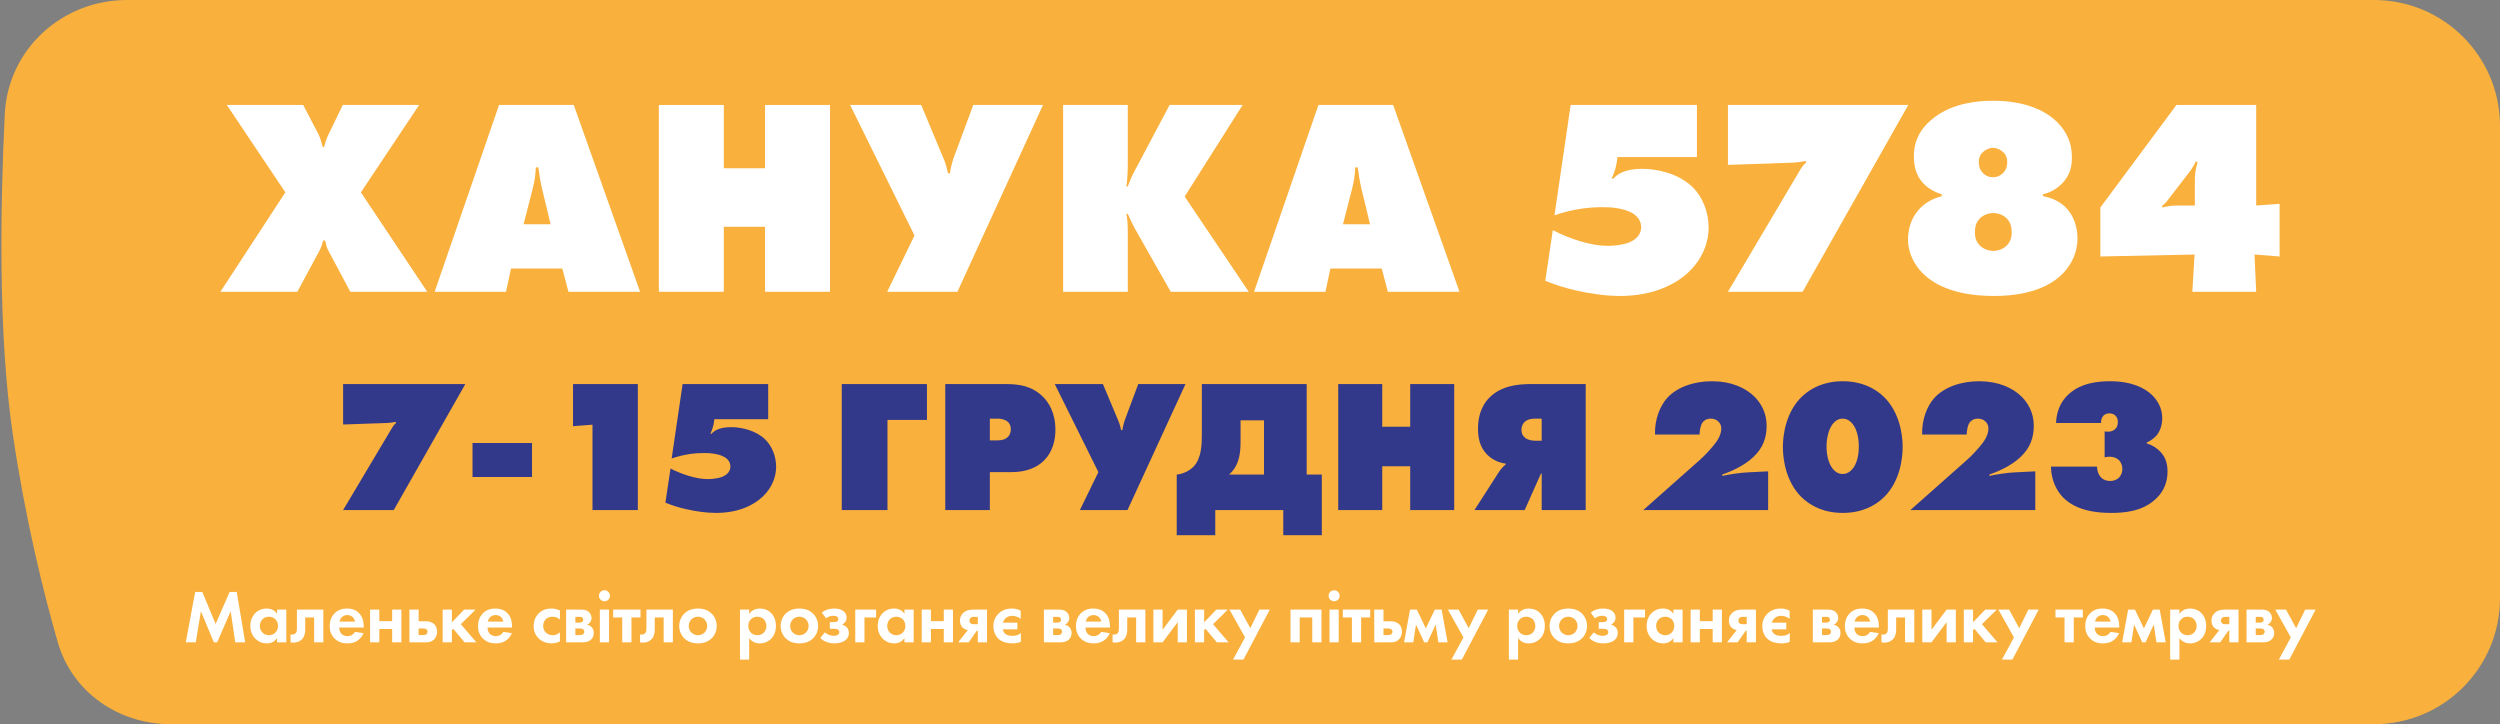
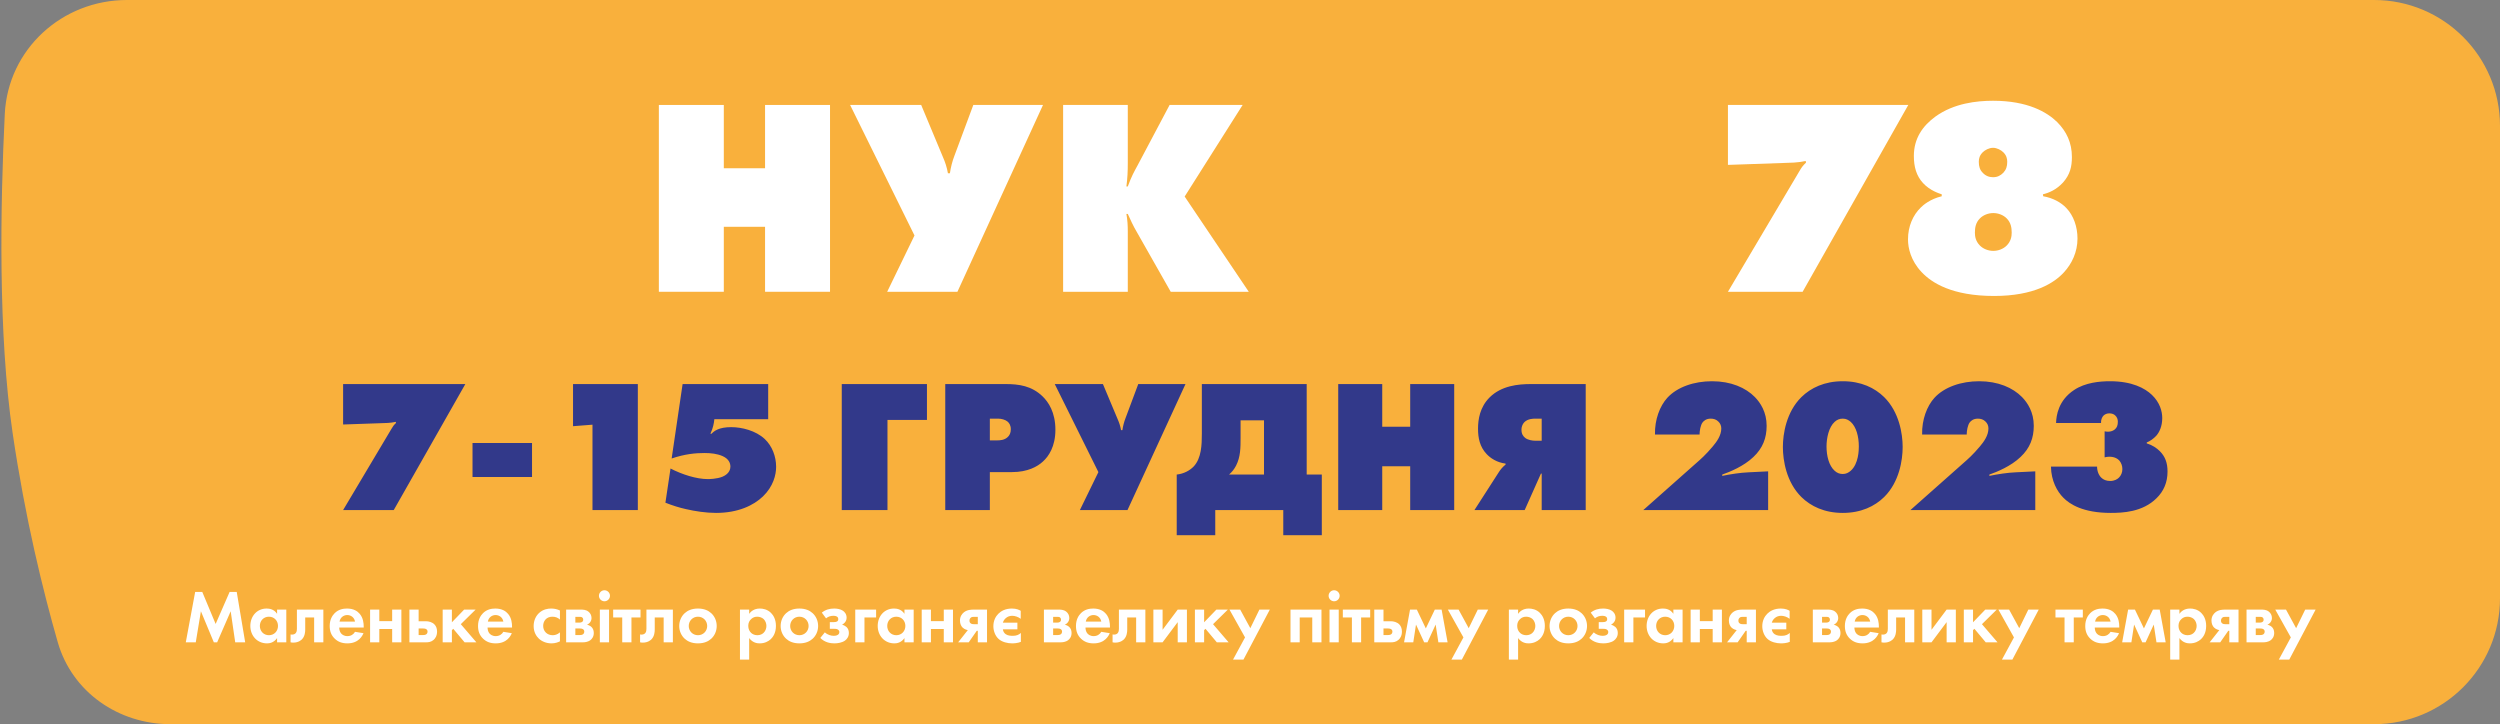
<svg xmlns="http://www.w3.org/2000/svg" width="397" height="115" viewBox="0 0 397 115" fill="none">
  <rect x="0" y="0" width="397" height="115" fill="#808080" stroke="none" />
  <path d="M27.084 115C18.834 115 11.453 109.918 9.174 101.988C6.829 93.829 3.993 82.295 2 68.729C-0.305 53.037 0.047 32.605 0.759 18.108C1.264 7.818 9.863 0 20.165 0L377 4.37382e-05C388.046 4.06502e-05 397 8.954 397 20L397 95C397 106.045 388.046 115 377 115L27.084 115Z" fill="#F9B03C" />
-   <path d="M45.314 30.544L36.018 16.667H48.147L50.582 21.337C50.848 21.871 51.113 22.805 51.246 23.339H51.468C51.645 22.582 51.866 21.96 52.176 21.337L54.433 16.667H66.563L57.311 30.544L67.847 46.333H55.629L52.043 39.617C51.866 39.306 51.689 38.416 51.645 38.194H51.335C51.202 38.683 50.936 39.439 50.715 39.839L47.218 46.333H35L45.314 30.544Z" fill="white" />
-   <path d="M89.296 42.641H81.151L80.354 46.333H69.022L79.248 16.667H91.111L101.647 46.333H90.27L89.296 42.641ZM86.065 29.921C85.799 28.765 85.622 27.653 85.49 26.585H85.091C85.047 27.831 84.87 28.854 84.604 29.921L83.143 35.614H87.437L86.065 29.921Z" fill="white" />
  <path d="M114.941 46.333H104.627V16.667H114.941V26.719H121.492V16.667H131.807V46.333H121.492V36.014H114.941V46.333Z" fill="white" />
  <path d="M134.996 16.667H146.284L149.737 24.94C150.091 25.74 150.357 26.541 150.534 27.519H150.844C150.977 26.585 151.242 25.562 151.552 24.762L154.562 16.667H165.629L152.039 46.333H140.884L145.222 37.393L134.996 16.667Z" fill="white" />
  <path d="M179.093 46.333H168.823V16.667H179.093V25.874C179.093 27.208 179.049 28.276 178.872 29.61H179.093C179.713 27.92 180.111 27.253 180.642 26.274L185.733 16.667H197.331L188.124 31.211L198.305 46.333H185.91L180.51 36.815C179.978 35.925 179.491 34.858 179.093 33.968H178.872C179.049 34.991 179.093 35.792 179.093 36.77V46.333Z" fill="white" />
-   <path d="M219.419 42.641H211.273L210.477 46.333H199.144L209.37 16.667H221.234L231.769 46.333H220.393L219.419 42.641ZM216.187 29.921C215.921 28.765 215.744 27.653 215.612 26.585H215.213C215.169 27.831 214.992 28.854 214.726 29.921L213.265 35.614H217.559L216.187 29.921Z" fill="white" />
-   <path d="M246.851 34.191L249.419 16.667H269.472V24.94H256.856C256.767 25.874 256.546 27.075 255.926 28.364H256.192C256.811 27.697 257.962 26.808 260.796 26.808C263.275 26.808 266.55 27.608 268.675 29.61C270.402 31.255 271.331 33.702 271.331 36.148C271.331 38.06 270.667 40.773 268.233 43.131C266.063 45.221 262.433 47 257.254 47C254.864 47 252.34 46.6 250.216 46.111C248.622 45.755 247.073 45.265 245.39 44.598L246.586 36.548C249.33 37.971 252.695 39.039 255.306 39.039C255.528 39.039 257.431 39.039 258.804 38.461C260.441 37.749 260.618 36.593 260.618 36.103C260.618 35.303 260.264 34.28 258.759 33.613C257.52 33.079 256.103 32.901 254.554 32.901C252.473 32.901 249.95 33.123 246.851 34.191Z" fill="white" />
  <path d="M303.037 16.667L286.259 46.333H274.396L285.728 27.208C286.038 26.674 286.259 26.319 286.791 25.829L286.746 25.562C285.241 25.874 284.4 25.829 283.382 25.874L274.396 26.185V16.667H303.037Z" fill="white" />
  <path d="M324.416 30.855L324.46 31.166C326.009 31.433 327.293 32.145 328.134 33.034C329.285 34.235 329.905 36.014 329.905 37.882C329.905 40.017 329.019 41.885 327.736 43.264C326.23 44.91 323.043 47 316.669 47C309.984 47 306.753 44.91 305.159 43.219C303.433 41.396 302.99 39.395 302.99 38.016C302.99 35.925 303.787 34.146 305.026 32.946C305.381 32.59 306.487 31.611 308.346 31.166V30.855C307.948 30.722 306.487 30.277 305.381 29.076C304.318 27.92 303.92 26.496 303.92 24.762C303.92 22.004 305.292 20.003 307.373 18.491C310.294 16.4 313.88 16 316.492 16C322.025 16 325.08 17.823 326.673 19.38C328.178 20.892 329.019 22.672 329.019 24.94C329.019 26.496 328.709 27.742 327.603 28.987C326.54 30.143 325.345 30.633 324.416 30.855ZM316.492 23.472C315.872 23.472 315.208 23.828 314.854 24.184C314.367 24.673 314.234 25.162 314.234 25.696C314.234 26.452 314.411 26.986 314.854 27.43C315.296 27.92 315.872 28.142 316.492 28.142C317.2 28.142 317.687 27.875 318.13 27.43C318.572 26.941 318.749 26.452 318.749 25.696C318.749 25.162 318.616 24.673 318.13 24.184C317.775 23.828 317.111 23.472 316.492 23.472ZM313.614 36.948C313.614 37.571 313.747 38.327 314.411 38.994C314.942 39.528 315.739 39.839 316.536 39.839C317.333 39.839 318.13 39.528 318.661 38.994C319.325 38.327 319.458 37.571 319.458 36.948C319.458 36.148 319.325 35.347 318.661 34.68C318.13 34.146 317.333 33.835 316.536 33.835C315.739 33.835 314.942 34.146 314.411 34.68C313.747 35.347 313.614 36.148 313.614 36.948Z" fill="white" />
-   <path d="M358.016 40.417L358.282 46.333H348.144L348.498 40.417L333.536 40.729V32.946L345.621 16.667H358.282V32.634L362 32.367V40.729L358.016 40.417ZM345.842 32.634H348.543V28.364C348.543 27.519 348.72 26.63 348.985 25.785L348.72 25.607C348.277 26.541 347.834 27.119 347.392 27.697L344.603 31.3C344.204 31.834 344.027 32.145 343.319 32.723L343.408 32.946C344.249 32.723 344.957 32.634 345.842 32.634Z" fill="white" />
  <path d="M73.895 60.99L62.525 81H54.485L62.165 68.1C62.375 67.74 62.525 67.5 62.885 67.17L62.855 66.99C61.835 67.2 61.265 67.17 60.575 67.2L54.485 67.41V60.99H73.895ZM84.486 75.75H75.036V70.35H84.486V75.75ZM101.287 81H94.087V67.44L90.997 67.68V60.99H101.287V81ZM106.658 72.81L108.398 60.99H121.988V66.57H113.438C113.378 67.2 113.228 68.01 112.808 68.88H112.988C113.408 68.43 114.188 67.83 116.108 67.83C117.788 67.83 120.008 68.37 121.448 69.72C122.618 70.83 123.248 72.48 123.248 74.13C123.248 75.42 122.798 77.25 121.148 78.84C119.678 80.25 117.218 81.45 113.708 81.45C112.088 81.45 110.378 81.18 108.938 80.85C107.858 80.61 106.808 80.28 105.668 79.83L106.478 74.4C108.338 75.36 110.618 76.08 112.388 76.08C112.538 76.08 113.828 76.08 114.758 75.69C115.868 75.21 115.988 74.43 115.988 74.1C115.988 73.56 115.748 72.87 114.728 72.42C113.888 72.06 112.928 71.94 111.878 71.94C110.468 71.94 108.758 72.09 106.658 72.81ZM140.931 81H133.671V60.99H147.201V66.69H140.931V81ZM157.187 81H150.107V60.99H159.707C161.777 60.99 163.817 61.26 165.557 62.94C166.487 63.84 167.597 65.46 167.597 68.25C167.597 70.92 166.517 72.48 165.617 73.29C164.747 74.1 163.187 74.97 160.697 74.97H157.187V81ZM157.187 66.48V69.93H158.417C158.777 69.93 159.527 69.9 160.037 69.39C160.307 69.15 160.517 68.76 160.517 68.16C160.517 67.53 160.247 67.14 159.977 66.93C159.647 66.66 159.047 66.48 158.507 66.48H157.187ZM167.495 60.99H175.145L177.485 66.57C177.725 67.11 177.905 67.65 178.025 68.31H178.235C178.325 67.68 178.505 66.99 178.715 66.45L180.755 60.99H188.255L179.045 81H171.485L174.425 74.97L167.495 60.99ZM190.853 60.99H207.503V75.36H209.903V84.99H203.783V81H192.983V84.99H186.863V75.36C188.003 75.24 188.963 74.7 189.563 74.07C190.793 72.75 190.853 70.62 190.853 68.85V60.99ZM197.003 66.75V69.45C197.003 71.13 197.003 72.54 196.283 73.95C195.983 74.52 195.653 74.94 195.173 75.36H200.723V66.75H197.003ZM219.499 81H212.509V60.99H219.499V67.77H223.939V60.99H230.929V81H223.939V74.04H219.499V81ZM234.14 81L237.98 75.03C238.28 74.55 238.61 74.16 239.09 73.77V73.62C237.68 73.44 236.69 72.75 236.09 72.12C234.98 70.95 234.71 69.54 234.71 68.07C234.71 66.6 235.01 64.65 236.54 63.12C238.43 61.23 241.13 60.99 243.08 60.99H251.81V81H244.82V75.21H244.7L242.12 81H234.14ZM244.82 69.99V66.48H243.8C243.41 66.48 242.63 66.51 242.09 67.02C241.88 67.23 241.61 67.62 241.61 68.25C241.61 68.91 241.88 69.3 242.24 69.57C242.66 69.87 243.35 69.99 243.8 69.99H244.82ZM280.781 74.85V81H260.951L269.171 73.71C270.131 72.87 270.851 72.24 271.991 70.89C272.621 70.14 273.341 69.15 273.341 68.04C273.341 67.62 273.191 67.23 272.861 66.93C272.531 66.6 272.111 66.48 271.661 66.48C270.941 66.48 270.551 66.84 270.371 67.08C270.041 67.5 269.891 68.43 269.891 69H262.811C262.751 66.63 263.591 64.47 264.761 63.18C266.351 61.44 269.051 60.54 271.871 60.54C274.871 60.54 277.211 61.56 278.681 63.06C279.551 63.96 280.541 65.43 280.541 67.62C280.541 69.54 279.941 71.16 278.441 72.57C276.911 74.04 274.691 74.94 273.491 75.36V75.57C274.811 75.3 276.311 75.06 277.721 75L280.781 74.85ZM302.142 70.98C302.142 73.08 301.602 76.56 299.202 78.93C297.702 80.4 295.542 81.45 292.632 81.45C289.722 81.45 287.562 80.4 286.062 78.93C283.662 76.56 283.122 73.08 283.122 70.98C283.122 68.91 283.662 65.43 286.062 63.06C287.562 61.59 289.722 60.54 292.632 60.54C295.542 60.54 297.702 61.59 299.202 63.06C301.602 65.43 302.142 68.91 302.142 70.98ZM292.632 66.48C292.152 66.48 291.732 66.63 291.342 66.99C290.412 67.83 290.052 69.57 290.052 70.89C290.052 72.42 290.442 73.95 291.342 74.76C291.732 75.12 292.152 75.27 292.632 75.27C293.172 75.27 293.532 75.06 293.892 74.76C295.152 73.65 295.182 71.46 295.182 70.89C295.182 69.36 294.792 67.8 293.892 66.99C293.532 66.69 293.172 66.48 292.632 66.48ZM323.203 74.85V81H303.373L311.593 73.71C312.553 72.87 313.273 72.24 314.413 70.89C315.043 70.14 315.763 69.15 315.763 68.04C315.763 67.62 315.613 67.23 315.283 66.93C314.953 66.6 314.533 66.48 314.083 66.48C313.363 66.48 312.973 66.84 312.793 67.08C312.463 67.5 312.313 68.43 312.313 69H305.233C305.173 66.63 306.013 64.47 307.183 63.18C308.773 61.44 311.473 60.54 314.293 60.54C317.293 60.54 319.633 61.56 321.103 63.06C321.973 63.96 322.963 65.43 322.963 67.62C322.963 69.54 322.363 71.16 320.863 72.57C319.333 74.04 317.113 74.94 315.913 75.36V75.57C317.233 75.3 318.733 75.06 320.143 75L323.203 74.85ZM340.904 70.41C341.804 70.68 342.494 71.16 342.974 71.64C343.814 72.48 344.204 73.47 344.204 74.88C344.204 76.59 343.604 78 342.464 79.11C340.244 81.33 337.064 81.45 335.174 81.45C330.794 81.45 328.664 80.07 327.644 79.02C326.684 78.06 325.724 76.35 325.694 74.1H333.014C333.014 74.85 333.314 75.51 333.704 75.87C334.004 76.17 334.484 76.38 335.084 76.38C335.774 76.38 336.224 76.11 336.494 75.84C336.824 75.51 337.034 75.03 337.034 74.49C337.034 73.98 336.854 73.5 336.554 73.14C335.924 72.45 334.904 72.45 334.214 72.63V68.49C334.814 68.64 335.444 68.52 335.834 68.19C336.164 67.92 336.314 67.53 336.314 66.96C336.314 66.6 336.194 66.24 335.894 65.97C335.684 65.76 335.354 65.64 334.934 65.64C334.544 65.64 334.214 65.82 334.034 66C333.794 66.24 333.614 66.69 333.644 67.17H326.504C326.534 66 326.864 63.57 329.384 61.92C331.154 60.75 333.434 60.54 335.054 60.54C338.594 60.54 340.604 61.65 341.714 62.7C343.004 63.93 343.364 65.34 343.364 66.39C343.364 67.68 342.914 68.64 342.404 69.21C341.984 69.66 341.444 70.05 340.904 70.26V70.41Z" fill="#32398A" />
  <path d="M29.504 102L30.992 93.996H32.12L34.244 99.084L36.464 93.996H37.592L38.936 102H37.352L36.632 97.068L34.484 102H33.956L31.904 97.068L31.088 102H29.504ZM44.001 97.476V96.804H45.465V102H44.001V101.328C43.473 102.084 42.777 102.168 42.405 102.168C40.809 102.168 39.753 100.92 39.753 99.396C39.753 97.86 40.797 96.636 42.333 96.636C42.729 96.636 43.509 96.708 44.001 97.476ZM42.705 97.932C41.865 97.932 41.265 98.568 41.265 99.396C41.265 100.224 41.865 100.872 42.705 100.872C43.545 100.872 44.145 100.224 44.145 99.396C44.145 98.568 43.545 97.932 42.705 97.932ZM51.349 96.804V102H49.885V98.052H48.469V99.96C48.469 100.38 48.409 101.028 47.977 101.496C47.869 101.616 47.425 102.048 46.573 102.048C46.429 102.048 46.285 102.036 46.141 102V100.752C46.213 100.764 46.297 100.776 46.369 100.776C46.693 100.776 46.873 100.644 46.969 100.524C47.125 100.332 47.149 100.068 47.149 99.864V96.804H51.349ZM56.377 100.332L57.721 100.548C57.565 100.932 56.977 102.168 55.165 102.168C54.325 102.168 53.689 101.928 53.173 101.436C52.597 100.896 52.357 100.224 52.357 99.408C52.357 98.376 52.777 97.74 53.149 97.368C53.761 96.768 54.481 96.636 55.105 96.636C56.161 96.636 56.773 97.056 57.133 97.488C57.685 98.148 57.757 98.964 57.757 99.528V99.648H53.869C53.869 99.96 53.953 100.296 54.121 100.524C54.277 100.74 54.601 101.016 55.165 101.016C55.717 101.016 56.137 100.752 56.377 100.332ZM53.917 98.712H56.377C56.257 98.004 55.681 97.668 55.141 97.668C54.601 97.668 54.037 98.016 53.917 98.712ZM58.771 102V96.804H60.235V98.64H62.275V96.804H63.739V102H62.275V99.888H60.235V102H58.771ZM65.014 96.804H66.478V98.652H67.618C68.074 98.652 68.65 98.784 69.01 99.18C69.238 99.42 69.406 99.78 69.406 100.296C69.406 100.98 69.106 101.4 68.854 101.616C68.47 101.952 68.038 102 67.69 102H65.014V96.804ZM66.478 100.848H67.162C67.318 100.848 67.546 100.836 67.702 100.716C67.798 100.644 67.894 100.5 67.894 100.296C67.894 100.104 67.798 99.984 67.702 99.924C67.546 99.816 67.33 99.804 67.198 99.804H66.478V100.848ZM70.296 96.804H71.76V98.82L73.704 96.804H75.528L73.176 99.12L75.648 102H73.776L71.976 99.852L71.76 100.068V102H70.296V96.804ZM79.932 100.332L81.276 100.548C81.12 100.932 80.532 102.168 78.72 102.168C77.88 102.168 77.244 101.928 76.728 101.436C76.152 100.896 75.912 100.224 75.912 99.408C75.912 98.376 76.332 97.74 76.704 97.368C77.316 96.768 78.036 96.636 78.66 96.636C79.716 96.636 80.328 97.056 80.688 97.488C81.24 98.148 81.312 98.964 81.312 99.528V99.648H77.424C77.424 99.96 77.508 100.296 77.676 100.524C77.832 100.74 78.156 101.016 78.72 101.016C79.272 101.016 79.692 100.752 79.932 100.332ZM77.472 98.712H79.932C79.812 98.004 79.236 97.668 78.696 97.668C78.156 97.668 77.592 98.016 77.472 98.712ZM88.919 96.948V98.388C88.607 98.1 88.223 97.932 87.719 97.932C86.747 97.932 86.255 98.64 86.255 99.396C86.255 100.248 86.891 100.872 87.767 100.872C88.091 100.872 88.523 100.776 88.919 100.416V101.844C88.631 101.988 88.175 102.168 87.575 102.168C86.759 102.168 86.039 101.856 85.571 101.412C85.175 101.04 84.743 100.392 84.743 99.42C84.743 98.508 85.115 97.776 85.643 97.308C86.279 96.744 87.011 96.636 87.515 96.636C88.055 96.636 88.499 96.744 88.919 96.948ZM89.902 96.804H92.194C92.542 96.804 93.022 96.804 93.43 97.116C93.73 97.344 93.934 97.704 93.934 98.136C93.934 98.58 93.682 99 93.214 99.204C93.454 99.252 93.706 99.372 93.898 99.54C94.126 99.744 94.294 100.056 94.294 100.512C94.294 101.124 93.994 101.472 93.742 101.664C93.322 101.976 92.806 102 92.578 102H89.902V96.804ZM91.366 98.868H92.038C92.062 98.868 92.266 98.868 92.422 98.772C92.554 98.688 92.614 98.568 92.614 98.412C92.614 98.22 92.53 98.1 92.446 98.04C92.326 97.956 92.158 97.956 92.014 97.956H91.366V98.868ZM91.366 100.848H92.05C92.206 100.848 92.434 100.836 92.59 100.716C92.686 100.644 92.782 100.5 92.782 100.296C92.782 100.104 92.686 99.984 92.59 99.924C92.434 99.816 92.218 99.804 92.086 99.804H91.366V100.848ZM95.255 96.804H96.719V102H95.255V96.804ZM95.111 94.608C95.111 94.128 95.507 93.732 95.987 93.732C96.467 93.732 96.863 94.128 96.863 94.608C96.863 95.088 96.467 95.484 95.987 95.484C95.507 95.484 95.111 95.088 95.111 94.608ZM101.714 98.052H100.274V102H98.81V98.052H97.37V96.804H101.714V98.052ZM106.853 96.804V102H105.389V98.052H103.973V99.96C103.973 100.38 103.913 101.028 103.481 101.496C103.373 101.616 102.929 102.048 102.077 102.048C101.933 102.048 101.789 102.036 101.645 102V100.752C101.717 100.764 101.801 100.776 101.873 100.776C102.197 100.776 102.377 100.644 102.473 100.524C102.629 100.332 102.653 100.068 102.653 99.864V96.804H106.853ZM110.837 96.636C111.821 96.636 112.493 96.96 112.937 97.368C113.453 97.836 113.813 98.556 113.813 99.408C113.813 100.248 113.453 100.968 112.937 101.436C112.493 101.844 111.821 102.168 110.837 102.168C109.853 102.168 109.181 101.844 108.737 101.436C108.221 100.968 107.861 100.248 107.861 99.408C107.861 98.556 108.221 97.836 108.737 97.368C109.181 96.96 109.853 96.636 110.837 96.636ZM110.837 100.872C111.689 100.872 112.301 100.2 112.301 99.408C112.301 98.592 111.677 97.932 110.837 97.932C109.997 97.932 109.373 98.592 109.373 99.408C109.373 100.2 109.985 100.872 110.837 100.872ZM118.97 101.328V104.748H117.506V96.804H118.97V97.476C119.198 97.152 119.702 96.636 120.662 96.636C121.118 96.636 121.85 96.744 122.438 97.332C122.822 97.716 123.218 98.364 123.218 99.396C123.218 100.572 122.702 101.208 122.402 101.496C122.006 101.868 121.406 102.168 120.638 102.168C120.278 102.168 119.546 102.108 118.97 101.328ZM120.266 97.932C119.882 97.932 119.582 98.04 119.318 98.28C118.994 98.556 118.826 98.916 118.826 99.396C118.826 99.876 119.018 100.272 119.306 100.524C119.498 100.692 119.81 100.872 120.266 100.872C120.746 100.872 121.058 100.68 121.25 100.5C121.562 100.212 121.706 99.78 121.706 99.396C121.706 99.012 121.55 98.58 121.262 98.304C120.998 98.064 120.614 97.932 120.266 97.932ZM126.942 96.636C127.926 96.636 128.598 96.96 129.042 97.368C129.558 97.836 129.918 98.556 129.918 99.408C129.918 100.248 129.558 100.968 129.042 101.436C128.598 101.844 127.926 102.168 126.942 102.168C125.958 102.168 125.286 101.844 124.842 101.436C124.326 100.968 123.966 100.248 123.966 99.408C123.966 98.556 124.326 97.836 124.842 97.368C125.286 96.96 125.958 96.636 126.942 96.636ZM126.942 100.872C127.794 100.872 128.406 100.2 128.406 99.408C128.406 98.592 127.782 97.932 126.942 97.932C126.102 97.932 125.478 98.592 125.478 99.408C125.478 100.2 126.09 100.872 126.942 100.872ZM131.177 98.196L130.505 97.284C131.105 96.804 131.753 96.636 132.473 96.636C132.917 96.636 133.469 96.72 133.853 96.984C134.117 97.164 134.441 97.512 134.441 98.088C134.441 98.748 133.961 99.072 133.721 99.204C133.973 99.264 134.225 99.396 134.405 99.552C134.633 99.756 134.801 100.068 134.801 100.512C134.801 101.124 134.477 101.508 134.201 101.712C133.757 102.048 133.049 102.168 132.497 102.168C131.873 102.168 130.961 102.024 130.265 101.304L130.985 100.416C131.405 100.812 131.981 100.968 132.377 100.968C133.121 100.968 133.289 100.62 133.289 100.38C133.289 100.224 133.217 100.056 133.013 99.948C132.845 99.864 132.629 99.852 132.389 99.852H131.777V98.796H132.365C132.557 98.796 132.797 98.772 132.941 98.676C133.097 98.568 133.121 98.424 133.121 98.316C133.121 98.04 132.929 97.788 132.329 97.788C131.861 97.788 131.489 97.932 131.177 98.196ZM135.814 102V96.804H139.126V98.052H137.278V102H135.814ZM143.628 97.476V96.804H145.092V102H143.628V101.328C143.1 102.084 142.404 102.168 142.032 102.168C140.436 102.168 139.38 100.92 139.38 99.396C139.38 97.86 140.424 96.636 141.96 96.636C142.356 96.636 143.136 96.708 143.628 97.476ZM142.332 97.932C141.492 97.932 140.892 98.568 140.892 99.396C140.892 100.224 141.492 100.872 142.332 100.872C143.172 100.872 143.772 100.224 143.772 99.396C143.772 98.568 143.172 97.932 142.332 97.932ZM146.367 102V96.804H147.831V98.64H149.871V96.804H151.335V102H149.871V99.888H147.831V102H146.367ZM152.155 102L153.691 100.056C153.607 100.044 153.175 99.972 152.851 99.648C152.647 99.444 152.443 99.084 152.443 98.544C152.443 97.896 152.767 97.476 153.067 97.236C153.583 96.828 154.183 96.804 154.675 96.804H156.739V102H155.275V100.176H155.107L153.835 102H152.155ZM155.275 99.12V97.956H154.639C154.471 97.956 154.303 97.956 154.147 98.1C154.003 98.232 153.955 98.388 153.955 98.556C153.955 98.724 153.991 98.868 154.147 98.988C154.303 99.108 154.483 99.12 154.639 99.12H155.275ZM162.114 100.512V101.928C161.61 102.144 160.962 102.168 160.722 102.168C160.002 102.168 159.138 101.964 158.586 101.472C158.034 100.98 157.746 100.176 157.746 99.444C157.746 98.544 158.118 97.872 158.55 97.452C158.958 97.044 159.642 96.636 160.686 96.636C161.442 96.636 161.874 96.864 162.09 96.996V98.268C161.67 97.944 161.154 97.788 160.734 97.788C160.314 97.788 159.99 97.932 159.75 98.136C159.558 98.292 159.354 98.532 159.258 98.88H161.562V99.936H159.258C159.294 100.308 159.51 100.584 159.738 100.728C160.098 100.968 160.614 100.968 160.842 100.968C161.418 100.968 161.802 100.8 162.114 100.512ZM165.774 96.804H168.066C168.414 96.804 168.894 96.804 169.302 97.116C169.602 97.344 169.806 97.704 169.806 98.136C169.806 98.58 169.554 99 169.086 99.204C169.326 99.252 169.578 99.372 169.77 99.54C169.998 99.744 170.166 100.056 170.166 100.512C170.166 101.124 169.866 101.472 169.614 101.664C169.194 101.976 168.678 102 168.45 102H165.774V96.804ZM167.238 98.868H167.91C167.934 98.868 168.138 98.868 168.294 98.772C168.426 98.688 168.486 98.568 168.486 98.412C168.486 98.22 168.402 98.1 168.318 98.04C168.198 97.956 168.03 97.956 167.886 97.956H167.238V98.868ZM167.238 100.848H167.922C168.078 100.848 168.306 100.836 168.462 100.716C168.558 100.644 168.654 100.5 168.654 100.296C168.654 100.104 168.558 99.984 168.462 99.924C168.306 99.816 168.09 99.804 167.958 99.804H167.238V100.848ZM174.883 100.332L176.227 100.548C176.071 100.932 175.483 102.168 173.671 102.168C172.831 102.168 172.195 101.928 171.679 101.436C171.103 100.896 170.863 100.224 170.863 99.408C170.863 98.376 171.283 97.74 171.655 97.368C172.267 96.768 172.987 96.636 173.611 96.636C174.667 96.636 175.279 97.056 175.639 97.488C176.191 98.148 176.263 98.964 176.263 99.528V99.648H172.375C172.375 99.96 172.459 100.296 172.627 100.524C172.783 100.74 173.107 101.016 173.671 101.016C174.223 101.016 174.643 100.752 174.883 100.332ZM172.423 98.712H174.883C174.763 98.004 174.187 97.668 173.647 97.668C173.107 97.668 172.543 98.016 172.423 98.712ZM181.884 96.804V102H180.42V98.052H179.004V99.96C179.004 100.38 178.944 101.028 178.512 101.496C178.404 101.616 177.96 102.048 177.108 102.048C176.964 102.048 176.82 102.036 176.676 102V100.752C176.748 100.764 176.832 100.776 176.904 100.776C177.228 100.776 177.408 100.644 177.504 100.524C177.66 100.332 177.684 100.068 177.684 99.864V96.804H181.884ZM183.156 96.804H184.62V100.008L187.02 96.804H188.484V102H187.02V98.796L184.62 102H183.156V96.804ZM189.751 96.804H191.215V98.82L193.159 96.804H194.983L192.631 99.12L195.103 102H193.231L191.431 99.852L191.215 100.068V102H189.751V96.804ZM195.804 104.748L197.712 101.22L195.24 96.804H196.944L198.552 99.756L199.992 96.804H201.648L197.46 104.748H195.804ZM204.93 96.804H209.85V102H208.386V98.052H206.394V102H204.93V96.804ZM211.127 96.804H212.591V102H211.127V96.804ZM210.983 94.608C210.983 94.128 211.379 93.732 211.859 93.732C212.339 93.732 212.735 94.128 212.735 94.608C212.735 95.088 212.339 95.484 211.859 95.484C211.379 95.484 210.983 95.088 210.983 94.608ZM217.586 98.052H216.146V102H214.682V98.052H213.242V96.804H217.586V98.052ZM218.234 96.804H219.698V98.652H220.838C221.294 98.652 221.87 98.784 222.23 99.18C222.458 99.42 222.626 99.78 222.626 100.296C222.626 100.98 222.326 101.4 222.074 101.616C221.69 101.952 221.258 102 220.91 102H218.234V96.804ZM219.698 100.848H220.382C220.538 100.848 220.766 100.836 220.922 100.716C221.018 100.644 221.114 100.5 221.114 100.296C221.114 100.104 221.018 99.984 220.922 99.924C220.766 99.816 220.55 99.804 220.418 99.804H219.698V100.848ZM222.965 102L223.913 96.804H224.993L226.421 99.792L227.849 96.804H228.929L229.877 102H228.413L227.981 99.18L226.685 102H226.157L224.861 99.18L224.429 102H222.965ZM230.484 104.748L232.392 101.22L229.92 96.804H231.624L233.232 99.756L234.672 96.804H236.328L232.14 104.748H230.484ZM241.074 101.328V104.748H239.61V96.804H241.074V97.476C241.302 97.152 241.806 96.636 242.766 96.636C243.222 96.636 243.954 96.744 244.542 97.332C244.926 97.716 245.322 98.364 245.322 99.396C245.322 100.572 244.806 101.208 244.506 101.496C244.11 101.868 243.51 102.168 242.742 102.168C242.382 102.168 241.65 102.108 241.074 101.328ZM242.37 97.932C241.986 97.932 241.686 98.04 241.422 98.28C241.098 98.556 240.93 98.916 240.93 99.396C240.93 99.876 241.122 100.272 241.41 100.524C241.602 100.692 241.914 100.872 242.37 100.872C242.85 100.872 243.162 100.68 243.354 100.5C243.666 100.212 243.81 99.78 243.81 99.396C243.81 99.012 243.654 98.58 243.366 98.304C243.102 98.064 242.718 97.932 242.37 97.932ZM249.045 96.636C250.029 96.636 250.701 96.96 251.145 97.368C251.661 97.836 252.021 98.556 252.021 99.408C252.021 100.248 251.661 100.968 251.145 101.436C250.701 101.844 250.029 102.168 249.045 102.168C248.061 102.168 247.389 101.844 246.945 101.436C246.429 100.968 246.069 100.248 246.069 99.408C246.069 98.556 246.429 97.836 246.945 97.368C247.389 96.96 248.061 96.636 249.045 96.636ZM249.045 100.872C249.897 100.872 250.509 100.2 250.509 99.408C250.509 98.592 249.885 97.932 249.045 97.932C248.205 97.932 247.581 98.592 247.581 99.408C247.581 100.2 248.193 100.872 249.045 100.872ZM253.281 98.196L252.609 97.284C253.209 96.804 253.857 96.636 254.577 96.636C255.021 96.636 255.573 96.72 255.957 96.984C256.221 97.164 256.545 97.512 256.545 98.088C256.545 98.748 256.065 99.072 255.825 99.204C256.077 99.264 256.329 99.396 256.509 99.552C256.737 99.756 256.905 100.068 256.905 100.512C256.905 101.124 256.581 101.508 256.305 101.712C255.861 102.048 255.153 102.168 254.601 102.168C253.977 102.168 253.065 102.024 252.369 101.304L253.089 100.416C253.509 100.812 254.085 100.968 254.481 100.968C255.225 100.968 255.393 100.62 255.393 100.38C255.393 100.224 255.321 100.056 255.117 99.948C254.949 99.864 254.733 99.852 254.493 99.852H253.881V98.796H254.469C254.661 98.796 254.901 98.772 255.045 98.676C255.201 98.568 255.225 98.424 255.225 98.316C255.225 98.04 255.033 97.788 254.433 97.788C253.965 97.788 253.593 97.932 253.281 98.196ZM257.918 102V96.804H261.23V98.052H259.382V102H257.918ZM265.731 97.476V96.804H267.195V102H265.731V101.328C265.203 102.084 264.507 102.168 264.135 102.168C262.539 102.168 261.483 100.92 261.483 99.396C261.483 97.86 262.527 96.636 264.063 96.636C264.459 96.636 265.239 96.708 265.731 97.476ZM264.435 97.932C263.595 97.932 262.995 98.568 262.995 99.396C262.995 100.224 263.595 100.872 264.435 100.872C265.275 100.872 265.875 100.224 265.875 99.396C265.875 98.568 265.275 97.932 264.435 97.932ZM268.471 102V96.804H269.935V98.64H271.975V96.804H273.439V102H271.975V99.888H269.935V102H268.471ZM274.258 102L275.794 100.056C275.71 100.044 275.278 99.972 274.954 99.648C274.75 99.444 274.546 99.084 274.546 98.544C274.546 97.896 274.87 97.476 275.17 97.236C275.686 96.828 276.286 96.804 276.778 96.804H278.842V102H277.378V100.176H277.21L275.938 102H274.258ZM277.378 99.12V97.956H276.742C276.574 97.956 276.406 97.956 276.25 98.1C276.106 98.232 276.058 98.388 276.058 98.556C276.058 98.724 276.094 98.868 276.25 98.988C276.406 99.108 276.586 99.12 276.742 99.12H277.378ZM284.217 100.512V101.928C283.713 102.144 283.065 102.168 282.825 102.168C282.105 102.168 281.241 101.964 280.689 101.472C280.137 100.98 279.849 100.176 279.849 99.444C279.849 98.544 280.221 97.872 280.653 97.452C281.061 97.044 281.745 96.636 282.789 96.636C283.545 96.636 283.977 96.864 284.193 96.996V98.268C283.773 97.944 283.257 97.788 282.837 97.788C282.417 97.788 282.093 97.932 281.853 98.136C281.661 98.292 281.457 98.532 281.361 98.88H283.665V99.936H281.361C281.397 100.308 281.613 100.584 281.841 100.728C282.201 100.968 282.717 100.968 282.945 100.968C283.521 100.968 283.905 100.8 284.217 100.512ZM287.877 96.804H290.169C290.517 96.804 290.997 96.804 291.405 97.116C291.705 97.344 291.909 97.704 291.909 98.136C291.909 98.58 291.657 99 291.189 99.204C291.429 99.252 291.681 99.372 291.873 99.54C292.101 99.744 292.269 100.056 292.269 100.512C292.269 101.124 291.969 101.472 291.717 101.664C291.297 101.976 290.781 102 290.553 102H287.877V96.804ZM289.341 98.868H290.013C290.037 98.868 290.241 98.868 290.397 98.772C290.529 98.688 290.589 98.568 290.589 98.412C290.589 98.22 290.505 98.1 290.421 98.04C290.301 97.956 290.133 97.956 289.989 97.956H289.341V98.868ZM289.341 100.848H290.025C290.181 100.848 290.409 100.836 290.565 100.716C290.661 100.644 290.757 100.5 290.757 100.296C290.757 100.104 290.661 99.984 290.565 99.924C290.409 99.816 290.193 99.804 290.061 99.804H289.341V100.848ZM296.986 100.332L298.33 100.548C298.174 100.932 297.586 102.168 295.774 102.168C294.934 102.168 294.298 101.928 293.782 101.436C293.206 100.896 292.966 100.224 292.966 99.408C292.966 98.376 293.386 97.74 293.758 97.368C294.37 96.768 295.09 96.636 295.714 96.636C296.77 96.636 297.382 97.056 297.742 97.488C298.294 98.148 298.366 98.964 298.366 99.528V99.648H294.478C294.478 99.96 294.562 100.296 294.73 100.524C294.886 100.74 295.21 101.016 295.774 101.016C296.326 101.016 296.746 100.752 296.986 100.332ZM294.526 98.712H296.986C296.866 98.004 296.29 97.668 295.75 97.668C295.21 97.668 294.646 98.016 294.526 98.712ZM303.988 96.804V102H302.524V98.052H301.108V99.96C301.108 100.38 301.048 101.028 300.616 101.496C300.508 101.616 300.064 102.048 299.212 102.048C299.068 102.048 298.924 102.036 298.78 102V100.752C298.852 100.764 298.936 100.776 299.008 100.776C299.332 100.776 299.512 100.644 299.608 100.524C299.764 100.332 299.788 100.068 299.788 99.864V96.804H303.988ZM305.26 96.804H306.724V100.008L309.124 96.804H310.588V102H309.124V98.796L306.724 102H305.26V96.804ZM311.854 96.804H313.318V98.82L315.262 96.804H317.086L314.734 99.12L317.206 102H315.334L313.534 99.852L313.318 100.068V102H311.854V96.804ZM317.908 104.748L319.816 101.22L317.344 96.804H319.048L320.656 99.756L322.096 96.804H323.752L319.564 104.748H317.908ZM330.753 98.052H329.313V102H327.849V98.052H326.409V96.804H330.753V98.052ZM335.158 100.332L336.502 100.548C336.346 100.932 335.758 102.168 333.946 102.168C333.106 102.168 332.47 101.928 331.954 101.436C331.378 100.896 331.138 100.224 331.138 99.408C331.138 98.376 331.558 97.74 331.93 97.368C332.542 96.768 333.262 96.636 333.886 96.636C334.942 96.636 335.554 97.056 335.914 97.488C336.466 98.148 336.538 98.964 336.538 99.528V99.648H332.65C332.65 99.96 332.734 100.296 332.902 100.524C333.058 100.74 333.382 101.016 333.946 101.016C334.498 101.016 334.918 100.752 335.158 100.332ZM332.698 98.712H335.158C335.038 98.004 334.462 97.668 333.922 97.668C333.382 97.668 332.818 98.016 332.698 98.712ZM336.999 102L337.947 96.804H339.027L340.455 99.792L341.883 96.804H342.963L343.911 102H342.447L342.015 99.18L340.719 102H340.191L338.895 99.18L338.463 102H336.999ZM346.091 101.328V104.748H344.627V96.804H346.091V97.476C346.319 97.152 346.823 96.636 347.783 96.636C348.239 96.636 348.971 96.744 349.559 97.332C349.943 97.716 350.339 98.364 350.339 99.396C350.339 100.572 349.823 101.208 349.523 101.496C349.127 101.868 348.527 102.168 347.759 102.168C347.399 102.168 346.667 102.108 346.091 101.328ZM347.387 97.932C347.003 97.932 346.703 98.04 346.439 98.28C346.115 98.556 345.947 98.916 345.947 99.396C345.947 99.876 346.139 100.272 346.427 100.524C346.619 100.692 346.931 100.872 347.387 100.872C347.867 100.872 348.179 100.68 348.371 100.5C348.683 100.212 348.827 99.78 348.827 99.396C348.827 99.012 348.671 98.58 348.383 98.304C348.119 98.064 347.735 97.932 347.387 97.932ZM350.894 102L352.43 100.056C352.346 100.044 351.914 99.972 351.59 99.648C351.386 99.444 351.182 99.084 351.182 98.544C351.182 97.896 351.506 97.476 351.806 97.236C352.322 96.828 352.922 96.804 353.414 96.804H355.478V102H354.014V100.176H353.846L352.574 102H350.894ZM354.014 99.12V97.956H353.378C353.21 97.956 353.042 97.956 352.886 98.1C352.742 98.232 352.694 98.388 352.694 98.556C352.694 98.724 352.73 98.868 352.886 98.988C353.042 99.108 353.222 99.12 353.378 99.12H354.014ZM356.75 96.804H359.042C359.39 96.804 359.87 96.804 360.278 97.116C360.578 97.344 360.782 97.704 360.782 98.136C360.782 98.58 360.53 99 360.062 99.204C360.302 99.252 360.554 99.372 360.746 99.54C360.974 99.744 361.142 100.056 361.142 100.512C361.142 101.124 360.842 101.472 360.59 101.664C360.17 101.976 359.654 102 359.426 102H356.75V96.804ZM358.214 98.868H358.886C358.91 98.868 359.114 98.868 359.27 98.772C359.402 98.688 359.462 98.568 359.462 98.412C359.462 98.22 359.378 98.1 359.294 98.04C359.174 97.956 359.006 97.956 358.862 97.956H358.214V98.868ZM358.214 100.848H358.898C359.054 100.848 359.282 100.836 359.438 100.716C359.534 100.644 359.63 100.5 359.63 100.296C359.63 100.104 359.534 99.984 359.438 99.924C359.282 99.816 359.066 99.804 358.934 99.804H358.214V100.848ZM361.877 104.748L363.785 101.22L361.313 96.804H363.017L364.625 99.756L366.065 96.804H367.721L363.533 104.748H361.877Z" fill="white" />
</svg>